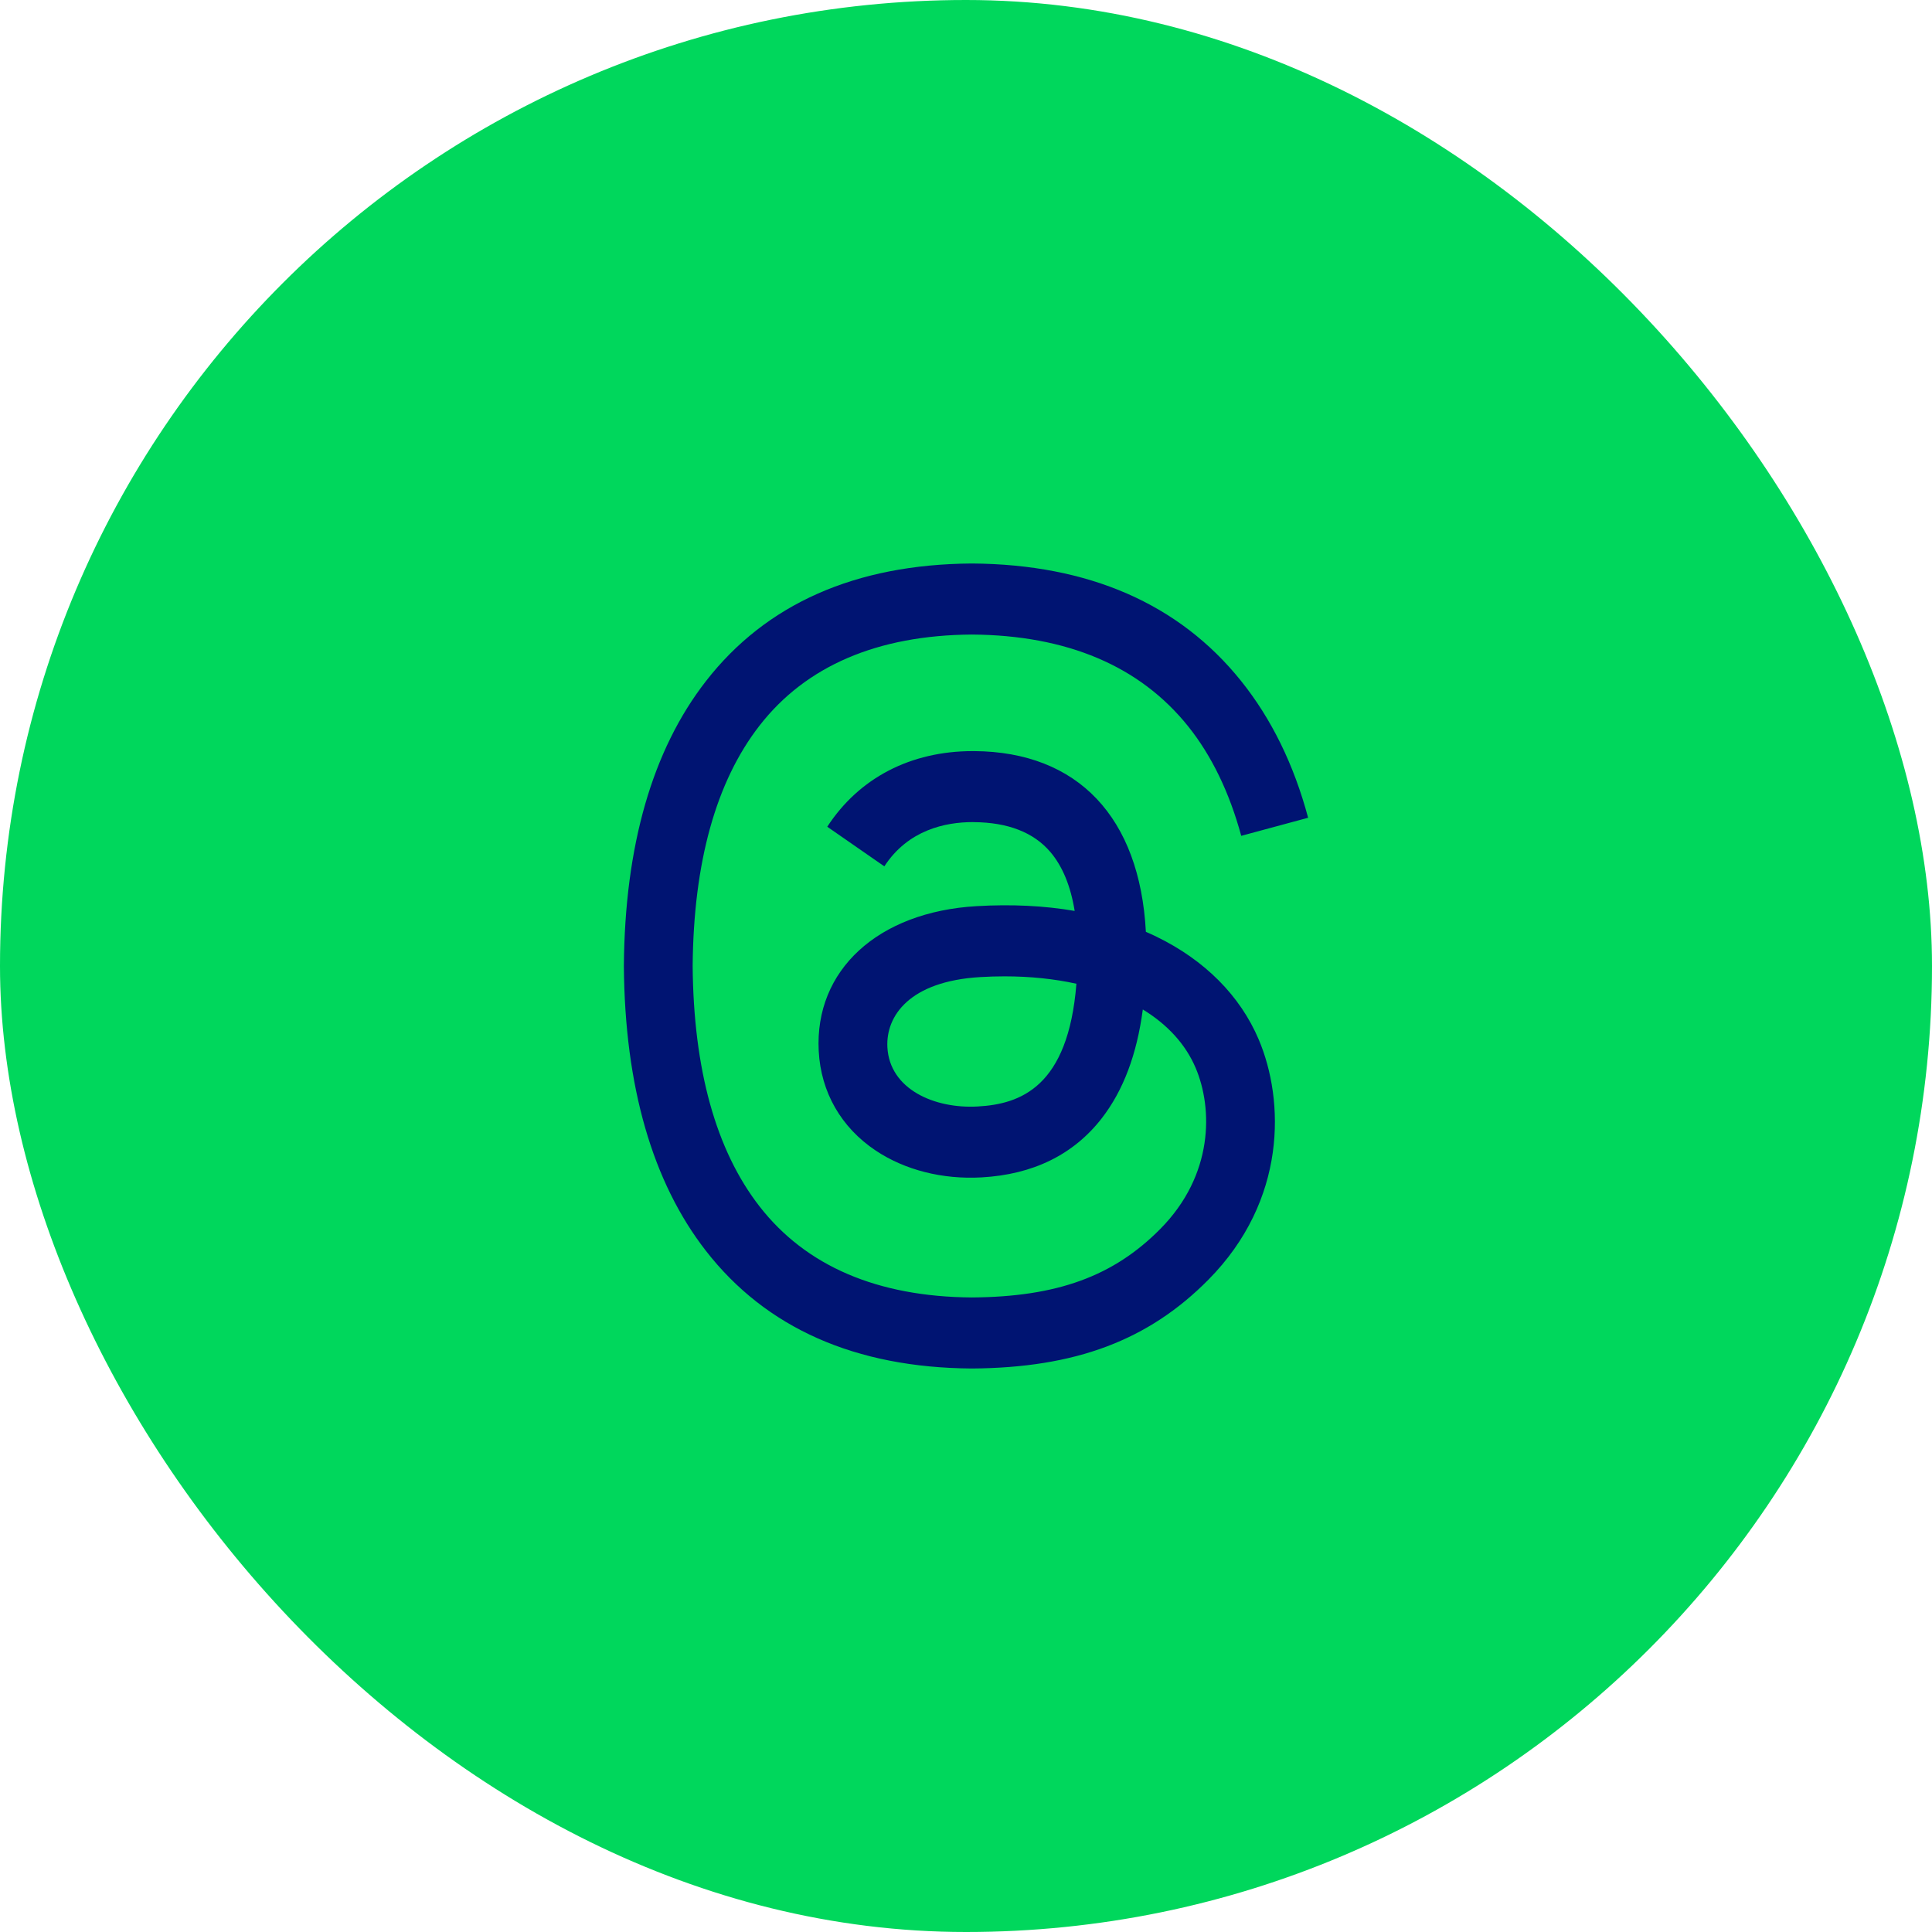
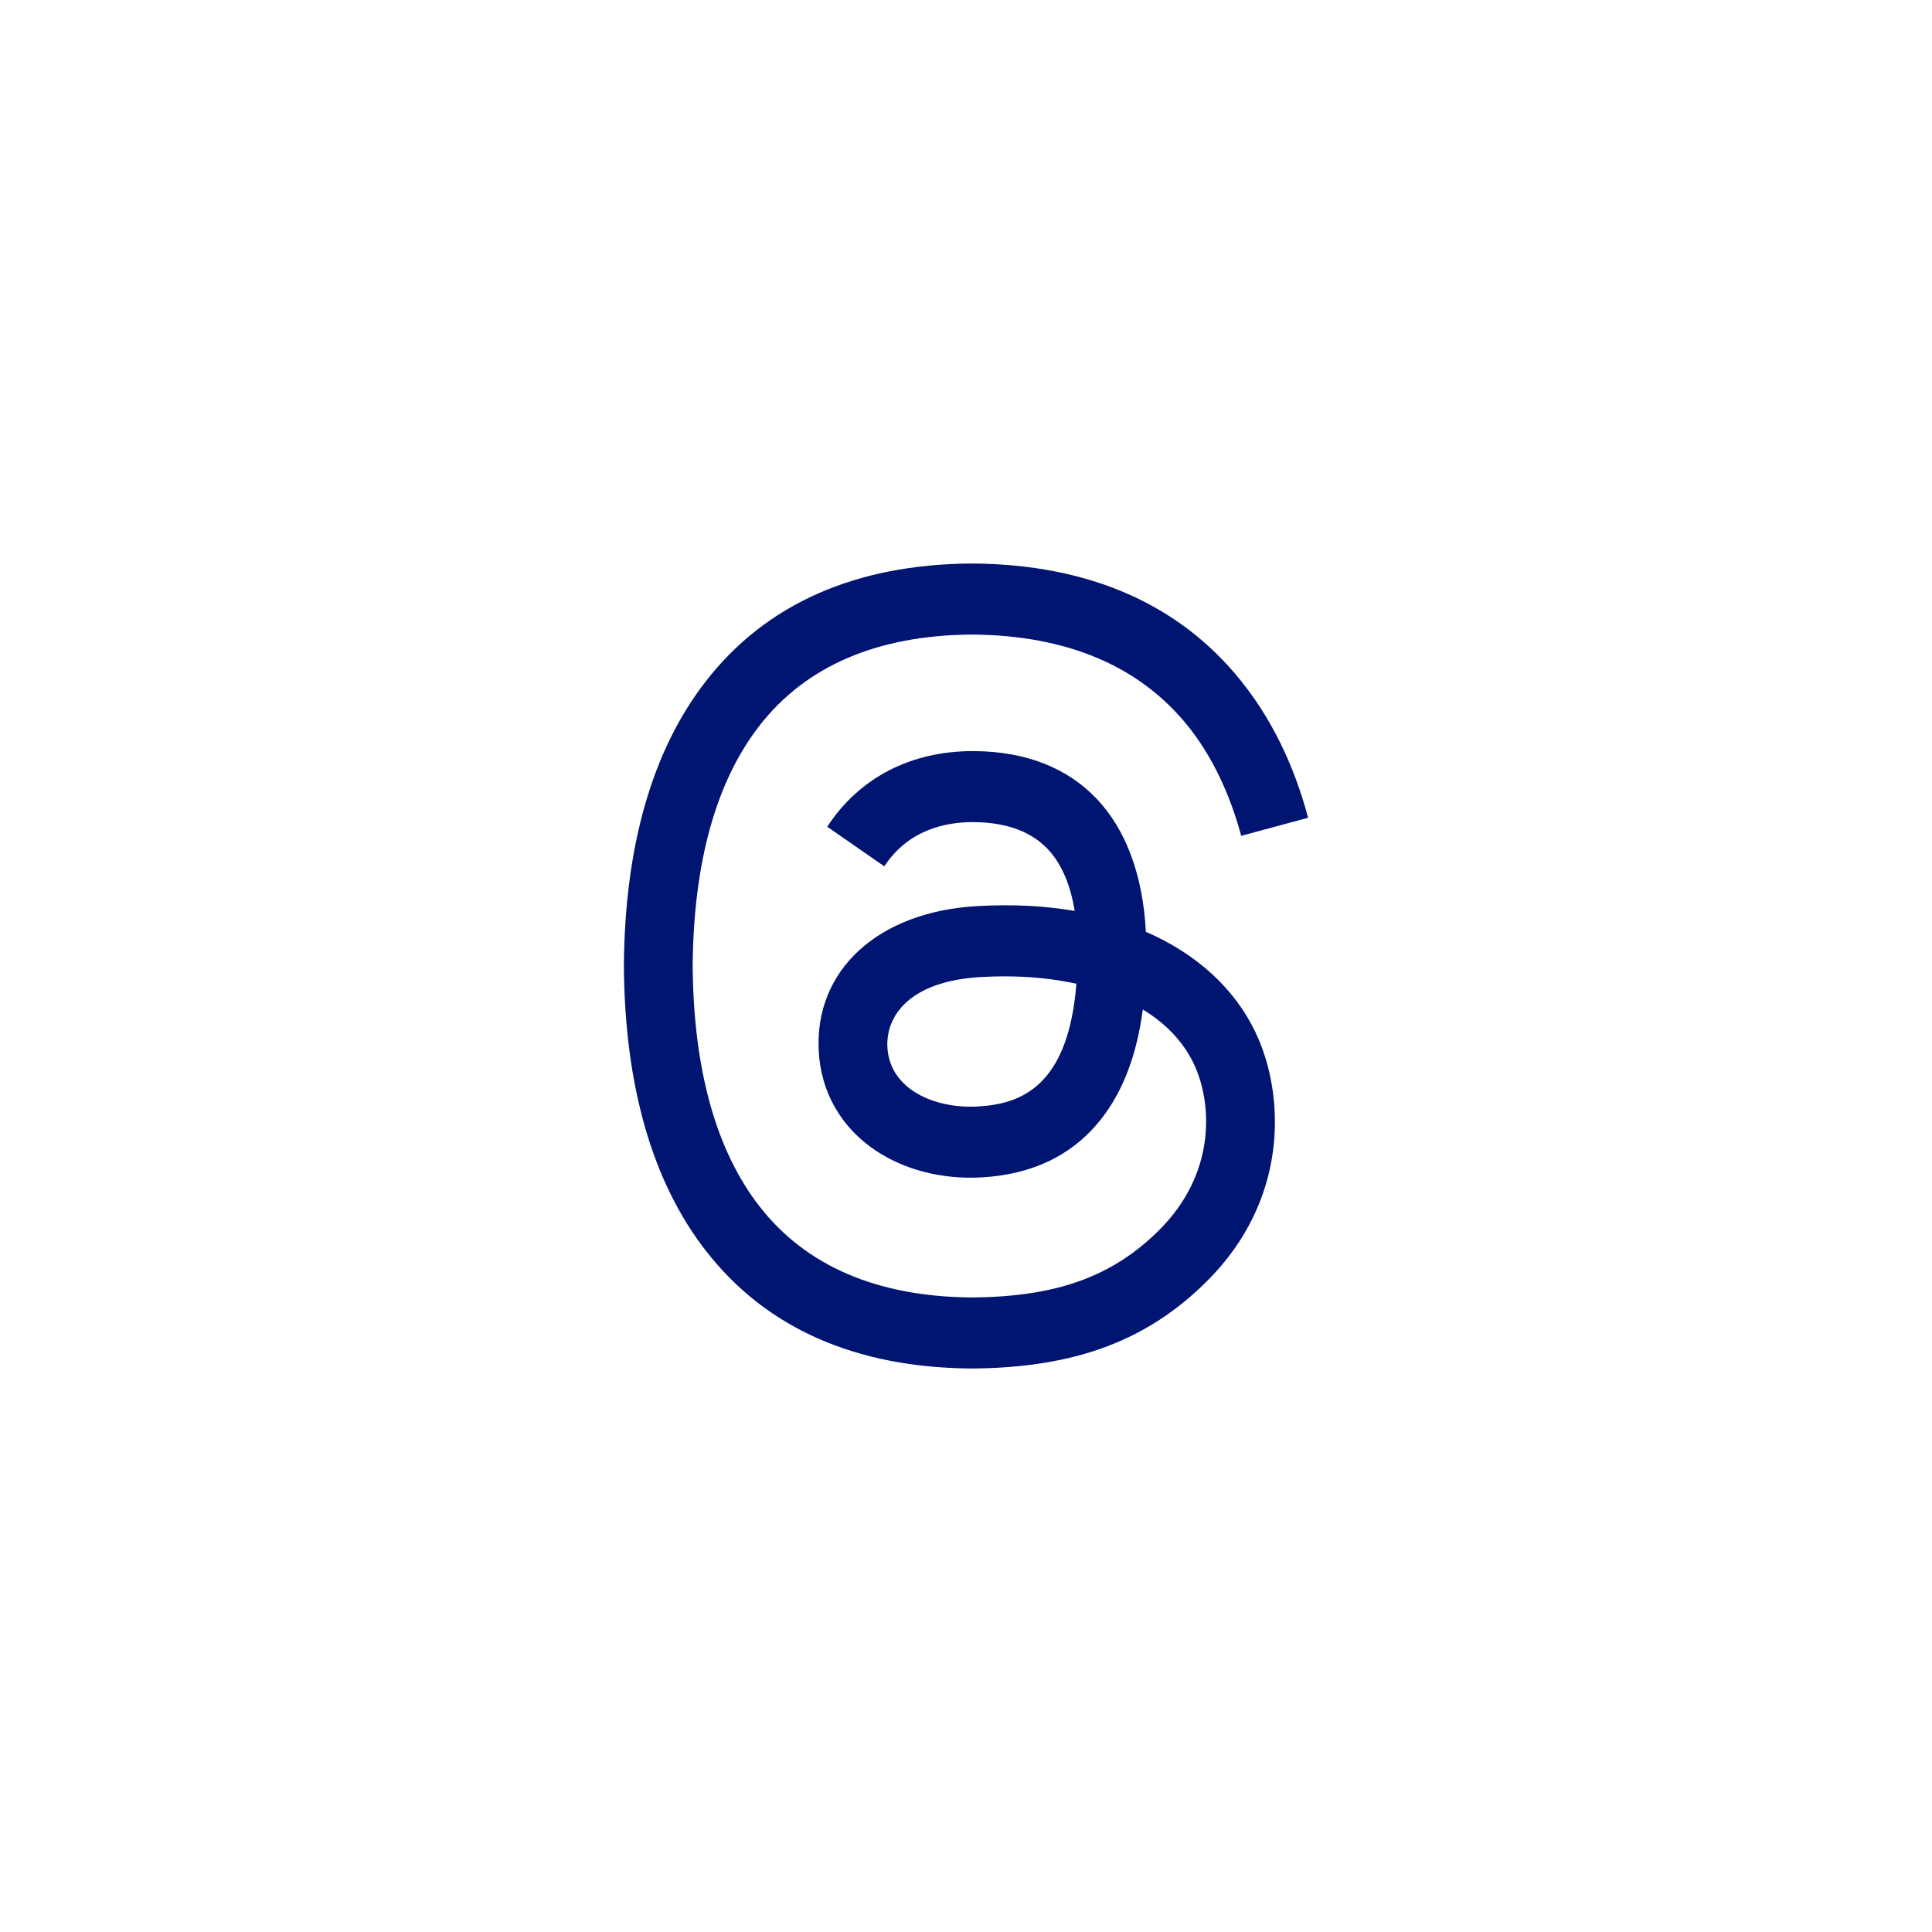
<svg xmlns="http://www.w3.org/2000/svg" width="48" height="48" viewBox="0 0 48 48" fill="none">
-   <rect width="48" height="48" rx="24" fill="#00D75C" />
  <path d="M28.729 23.27C28.643 23.228 28.557 23.189 28.469 23.151C28.317 20.306 26.781 18.678 24.203 18.661C24.191 18.661 24.179 18.661 24.168 18.661C22.625 18.661 21.343 19.327 20.553 20.54L21.971 21.524C22.561 20.619 23.487 20.425 24.168 20.425C24.176 20.425 24.184 20.425 24.192 20.426C25.041 20.431 25.682 20.681 26.096 21.168C26.398 21.523 26.6 22.013 26.7 22.632C25.947 22.502 25.133 22.462 24.263 22.513C21.811 22.656 20.235 24.103 20.341 26.114C20.395 27.134 20.897 28.011 21.755 28.584C22.48 29.069 23.414 29.306 24.385 29.252C25.667 29.181 26.673 28.686 27.375 27.781C27.907 27.093 28.244 26.202 28.393 25.08C29.004 25.453 29.457 25.944 29.707 26.535C30.132 27.538 30.157 29.188 28.828 30.532C27.663 31.71 26.262 32.22 24.146 32.235C21.799 32.218 20.023 31.456 18.869 29.971C17.788 28.58 17.23 26.571 17.209 24C17.23 21.429 17.788 19.42 18.869 18.029C20.023 16.544 21.799 15.782 24.146 15.765C26.511 15.782 28.317 16.548 29.515 18.04C30.103 18.772 30.546 19.693 30.838 20.766L32.5 20.317C32.146 18.996 31.589 17.858 30.831 16.914C29.294 15.001 27.047 14.02 24.152 14H24.14C21.251 14.02 19.029 15.004 17.537 16.925C16.208 18.634 15.523 21.012 15.5 23.993L15.5 24L15.5 24.007C15.523 26.988 16.208 29.366 17.537 31.075C19.029 32.996 21.251 33.98 24.14 34H24.152C26.721 33.982 28.532 33.301 30.023 31.793C31.975 29.819 31.916 27.346 31.273 25.827C30.811 24.738 29.931 23.854 28.729 23.27ZM24.293 27.49C23.219 27.552 22.102 27.063 22.047 26.018C22.007 25.243 22.593 24.378 24.359 24.275C24.561 24.263 24.76 24.257 24.955 24.257C25.597 24.257 26.197 24.32 26.743 24.441C26.539 27.014 25.345 27.432 24.293 27.49Z" fill="#001472" />
</svg>